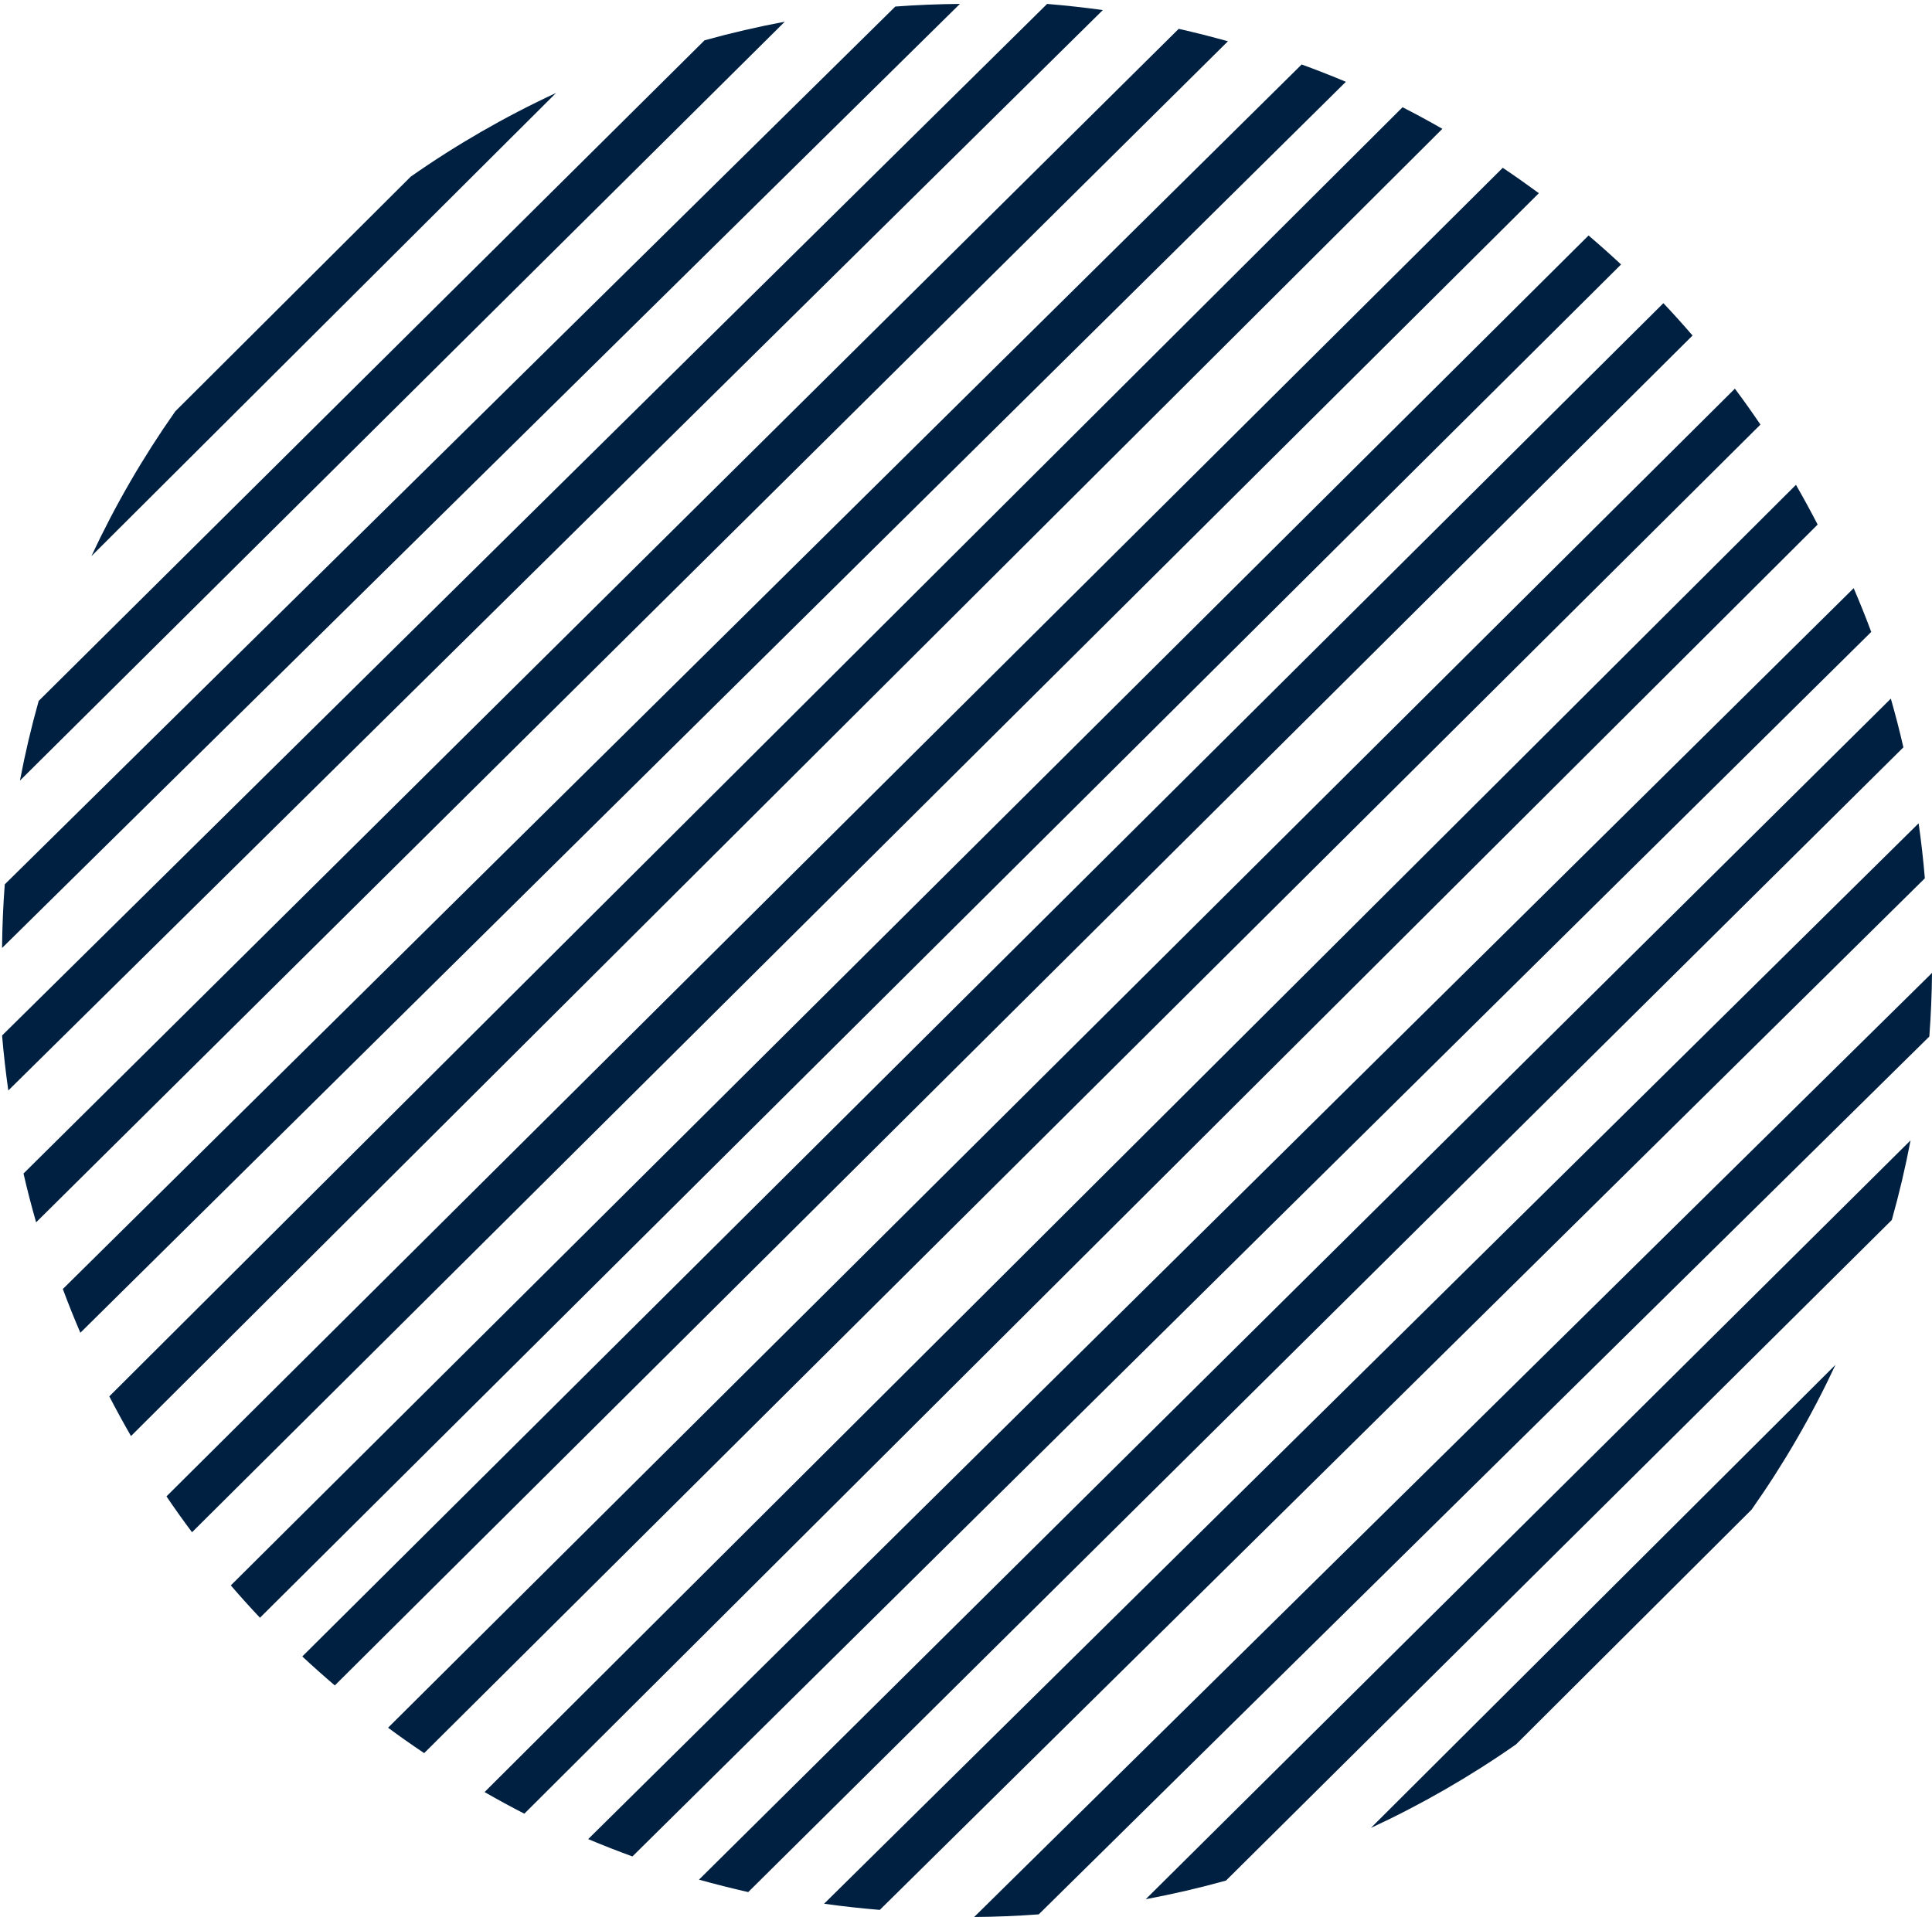
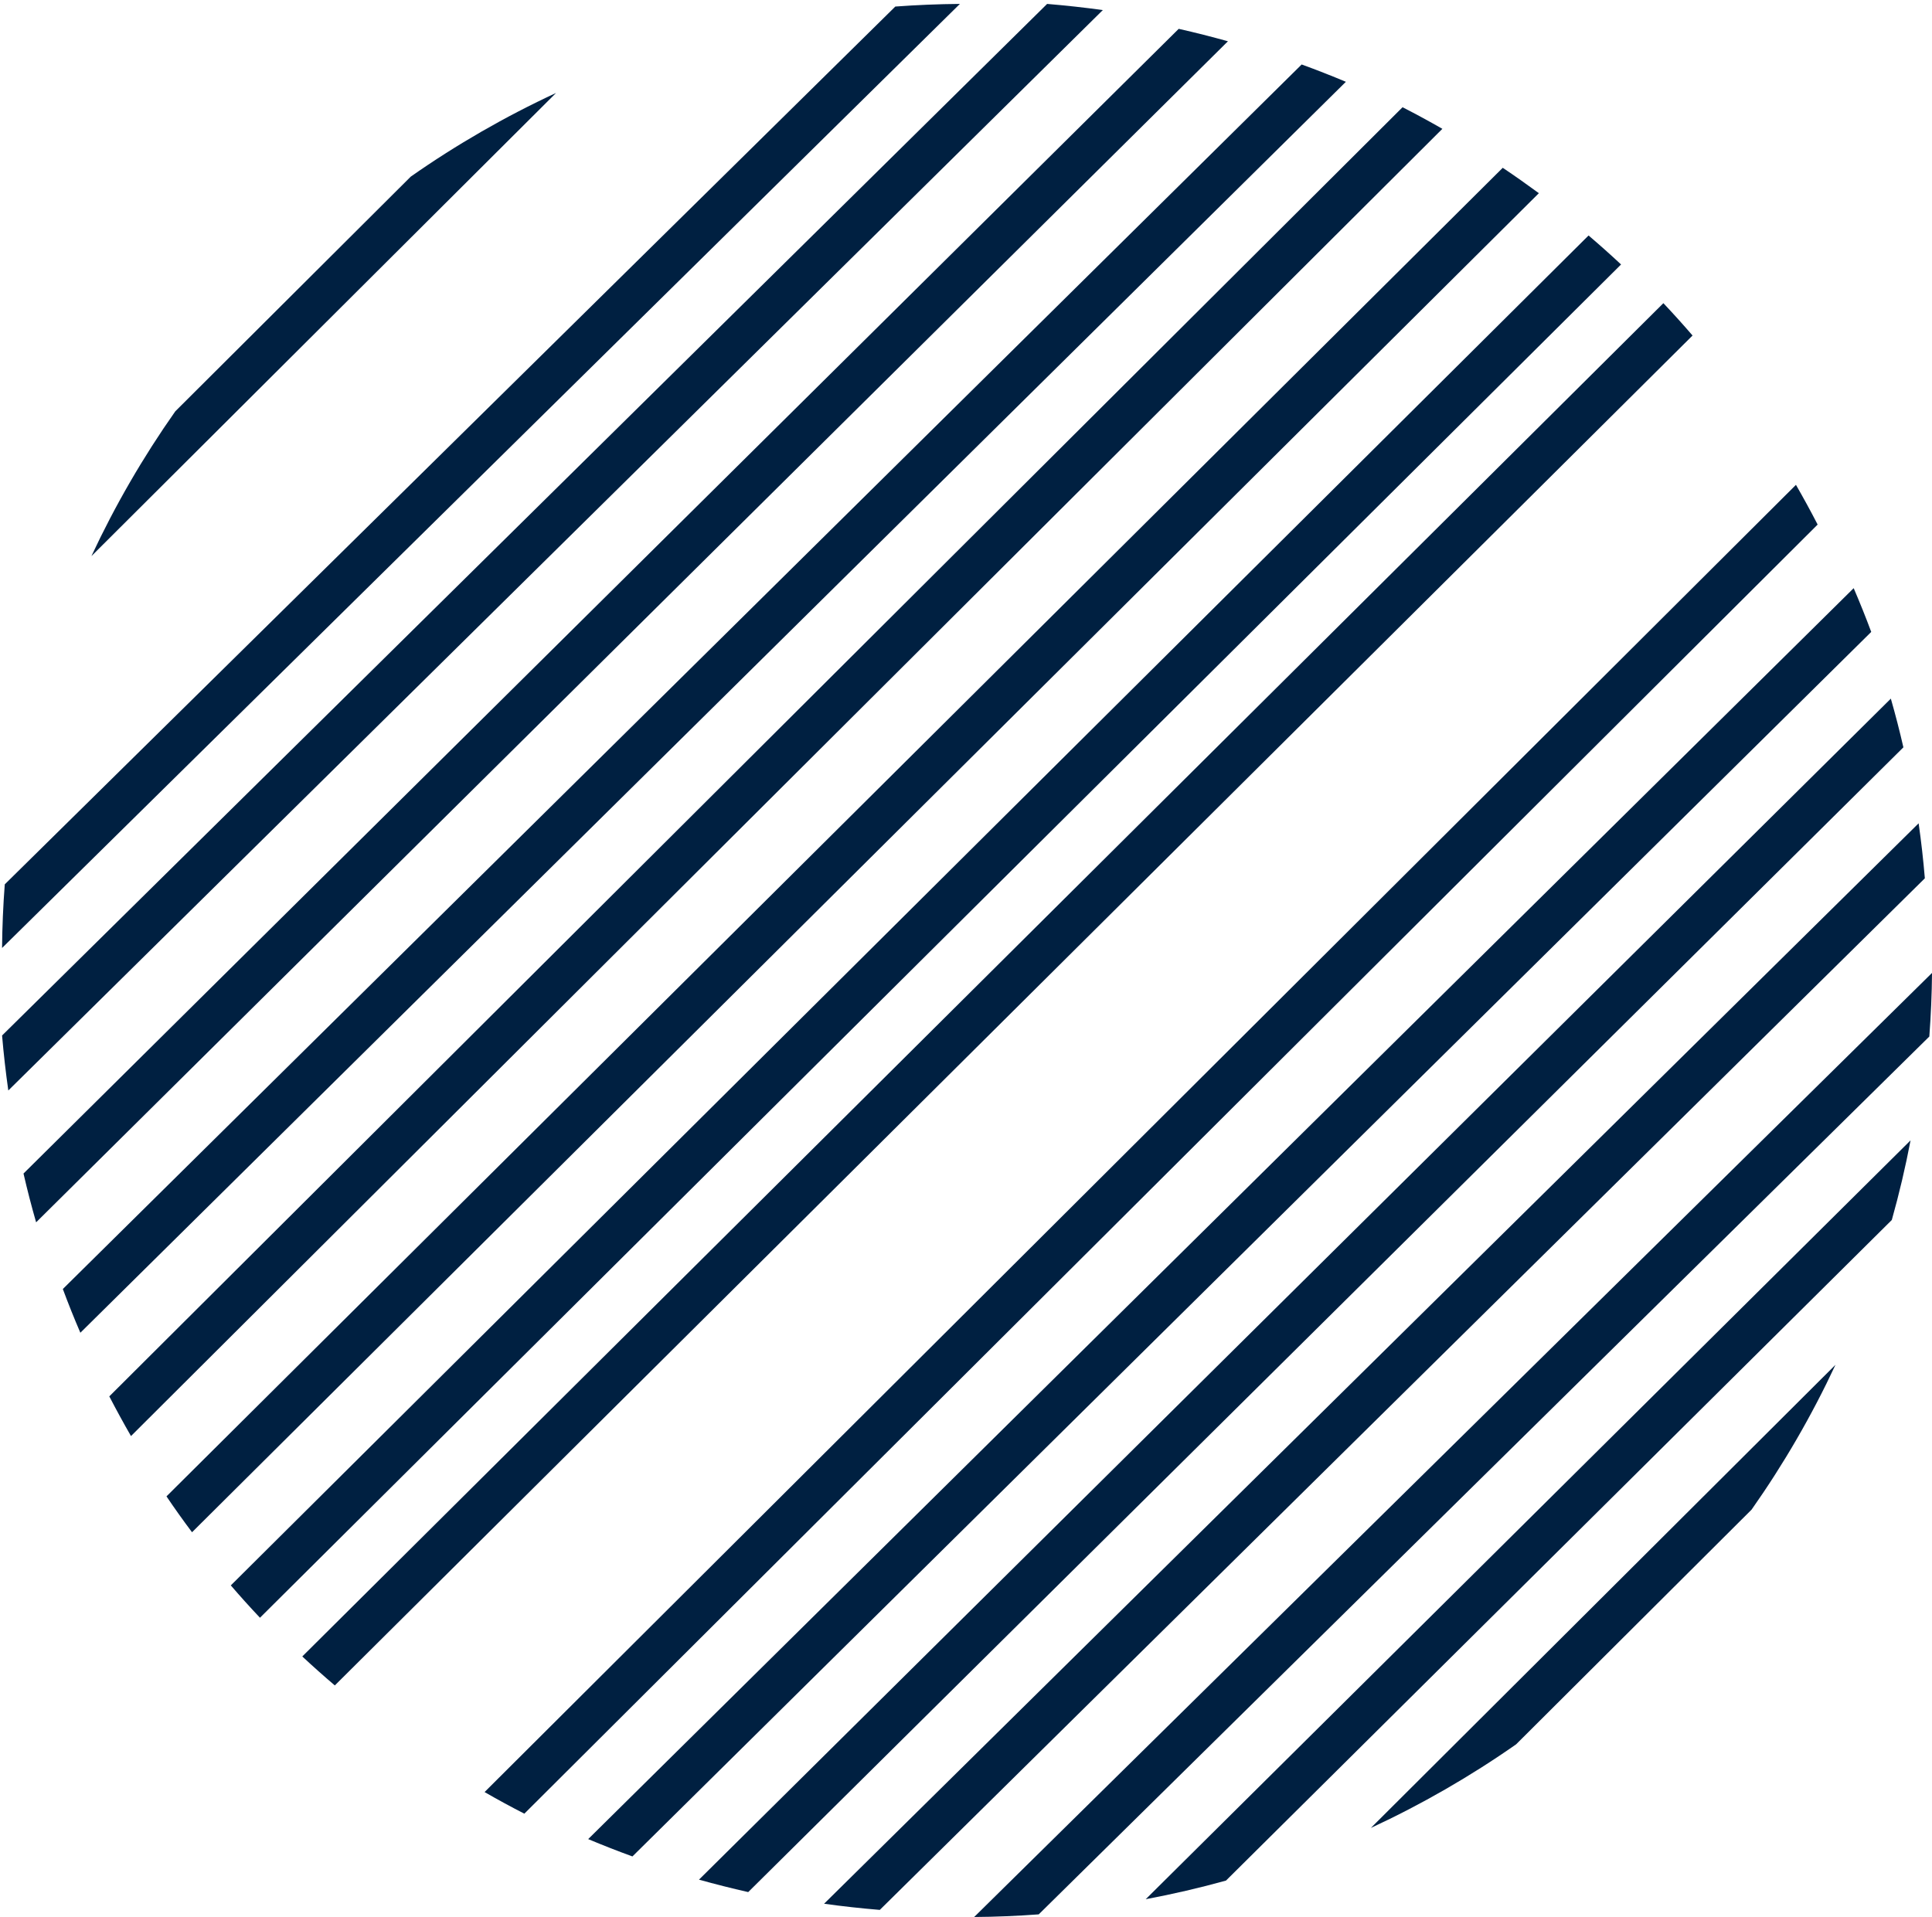
<svg xmlns="http://www.w3.org/2000/svg" fill="none" height="261" viewBox="0 0 263 261" width="263">
  <clipPath id="a">
    <path d="m.281.533h262.719v260.467h-262.719z" />
  </clipPath>
  <g clip-path="url(#a)" clip-rule="evenodd" fill="#002041" fill-rule="evenodd">
    <path d="m238.442 205.534-32.055 31.957c-6.243 4.367-12.859 8.177-19.772 11.384l63.246-63.056c-3.217 6.894-7.038 13.491-11.419 19.715z" />
    <path d="m257.528 166.102-90.639 89.943c-3.608.998-7.249 1.843-10.924 2.534l104.115-103.317c-.693 3.641-1.544 7.254-2.552 10.84z" />
    <path d="m262.63 141.129-121.23 119.513c-2.923.218-5.853.337-8.788.359l130.391-128.537c-.028 2.889-.15 5.777-.368 8.665" />
    <path d="m262.027 119.582-142.261 140.452c-2.534-.209-5.067-.487-7.585-.838l148.999-147.102c.355 2.488.638 4.984.846 7.488" />
    <path d="m259.106 101.75-157.253 155.859c-2.246-.51-4.48-1.074-6.702-1.693l162.246-160.797c.63 2.197 1.199 4.408 1.709 6.631z" />
    <path d="m254.728 86.036-168.636 166.719c-2.025-.737-4.032-1.523-6.023-2.359l172.27-170.316c.846 1.973 1.642 3.95 2.388 5.954" />
    <path d="m247.433 71.419-176.055 175.514c-1.821-.93-3.625-1.911-5.412-2.943l178.515-177.979c1.026 1.79 2.013 3.586 2.949 5.407" />
-     <path d="m239.646 57.808-181.906 180.88c-1.657-1.107-3.295-2.259-4.913-3.457l183.34-182.315c1.204 1.607 2.362 3.244 3.478 4.891" />
    <path d="m230.405 45.681-184.827 183.791c-1.5-1.275-2.976-2.59-4.427-3.945l185.283-184.25c1.364 1.446 2.688 2.914 3.971 4.405z" />
    <path d="m220.673 36.007-185.284 184.25c-1.365-1.446-2.688-2.914-3.969-4.404l184.827-183.791c1.499 1.274 2.974 2.589 4.425 3.945" />
    <path d="m209.482 26.305-183.341 182.311c-1.204-1.603-2.363-3.231-3.478-4.883l181.904-180.888c1.661 1.116 3.3 2.27 4.917 3.46" />
    <path d="m196.347 17.54-178.516 177.981c-1.026-1.786-2.01-3.587-2.952-5.404l176.048-175.517c1.826.934 3.633 1.914 5.42 2.94z" />
    <path d="m183.212 11.137-172.272 170.317c-.847-1.965-1.642-3.949-2.386-5.954l168.639-166.721c2.02.733 4.03 1.525 6.019 2.358z" />
    <path d="m167.157 5.619-162.24 160.8c-.633-2.2-1.205-4.414-1.717-6.642l157.255-155.85c2.247.504 4.478 1.077 6.702 1.692z" />
    <path d="m150.126 1.371-148.995 147.098c-.353-2.489-.636-4.984-.849-7.486l142.26-140.449c2.539.211 5.067.49 7.584.837z" />
    <path d="m130.668.533-130.387 128.536c.026-2.888.148-5.776.368-8.665l121.228-119.512c2.926-.216 5.857-.336 8.792-.359z" />
-     <path d="m106.827 2.958-104.11 103.316c.69-3.643 1.54-7.258 2.549-10.843l90.645-89.944c3.608-1 7.246-1.843 10.916-2.529z" />
    <path d="m75.692 12.658-63.246 63.056c3.216-6.892 7.036-13.487 11.415-19.71l32.058-31.959c6.241-4.37 12.858-8.181 19.774-11.388z" />
  </g>
</svg>